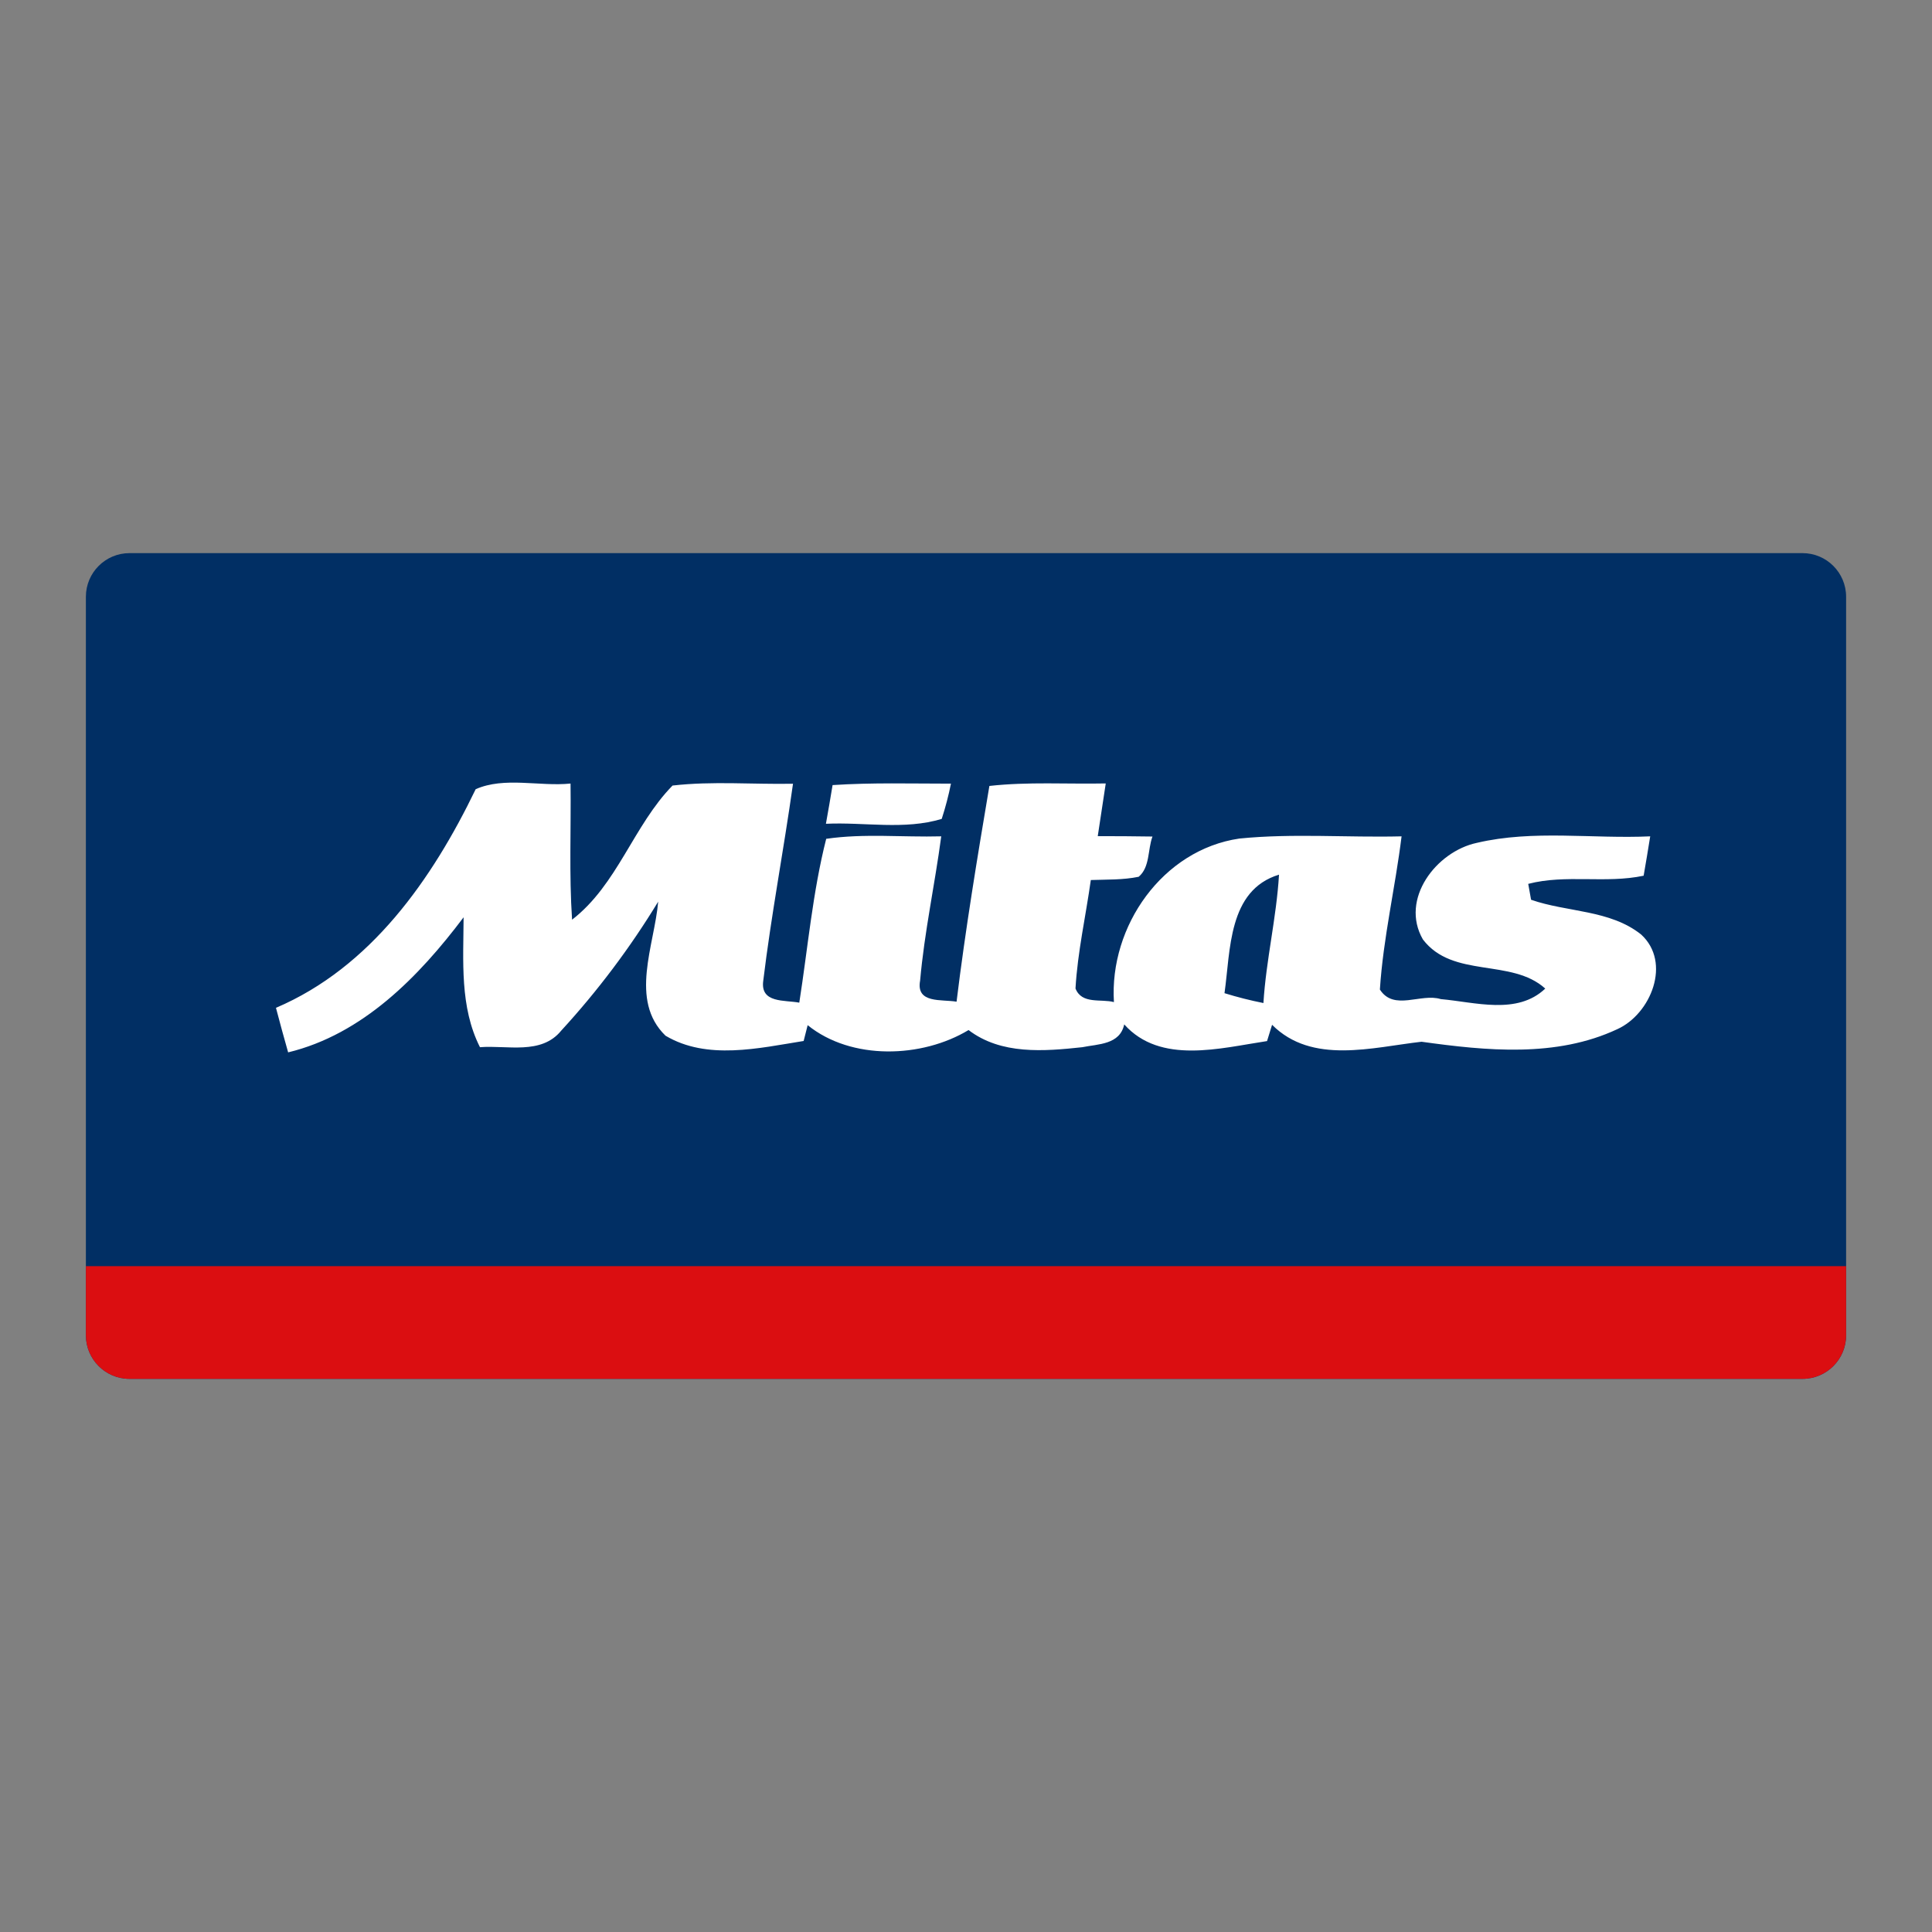
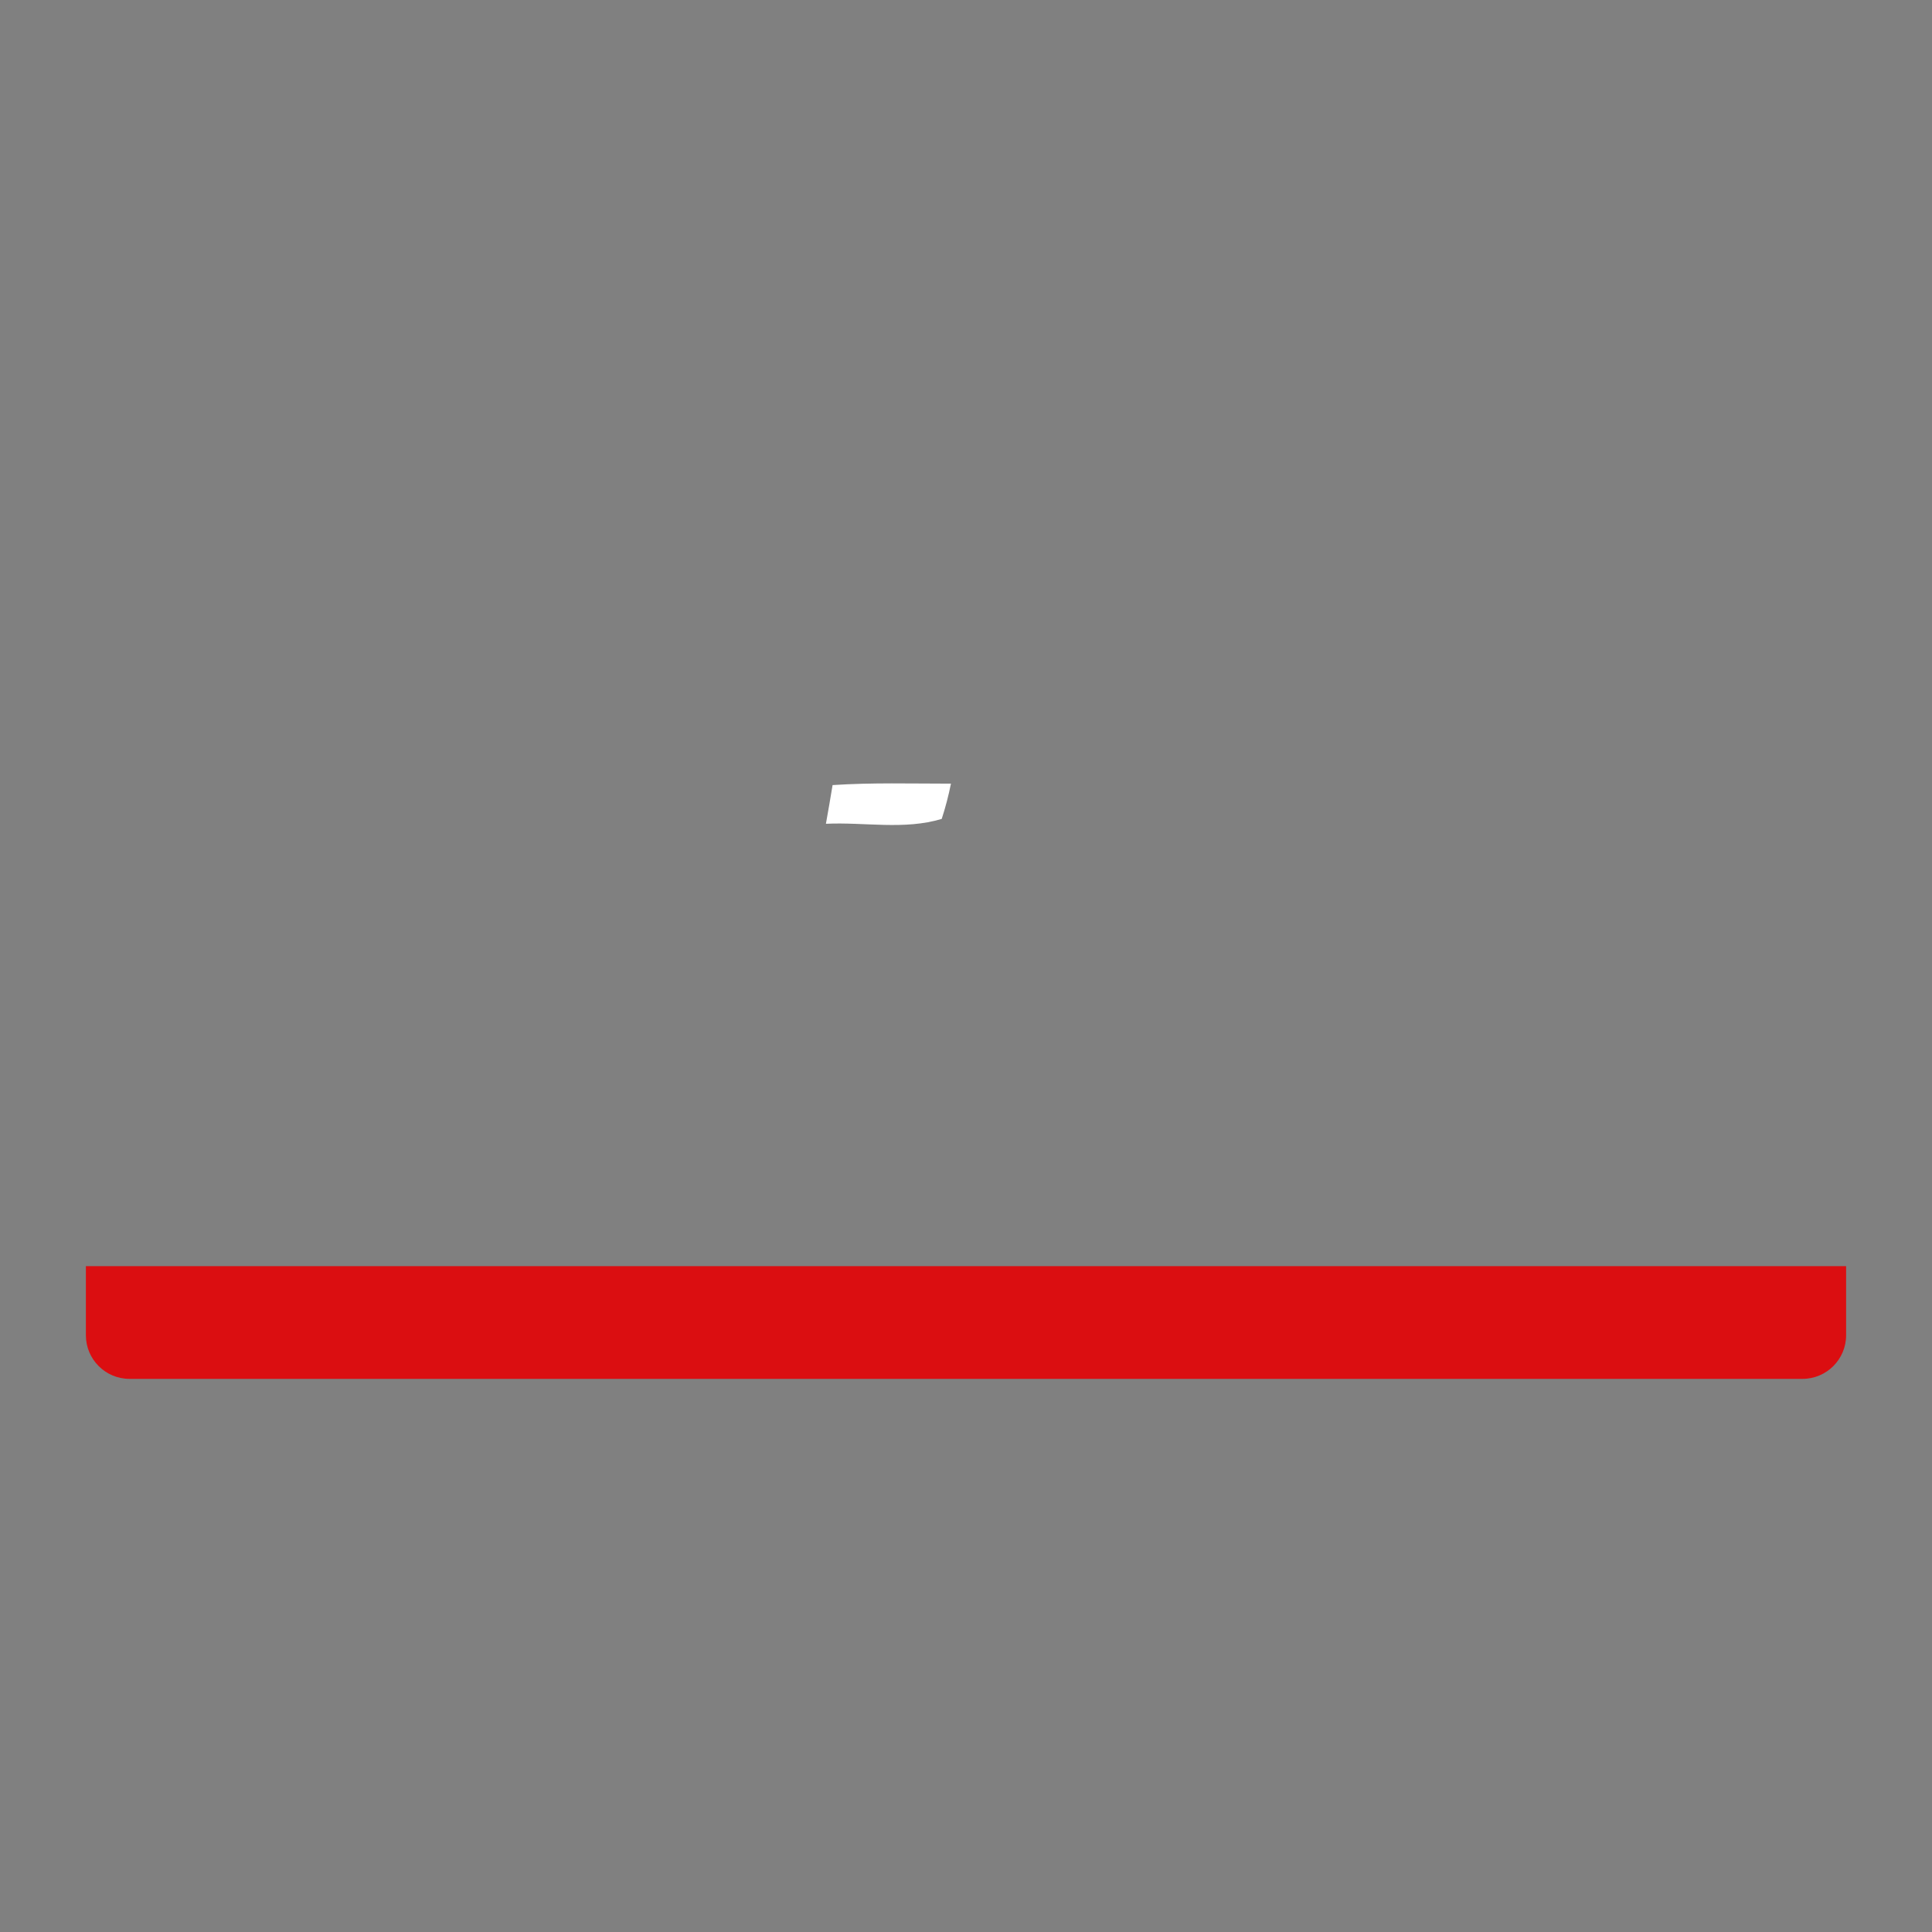
<svg xmlns="http://www.w3.org/2000/svg" xml:space="preserve" data-sanitized-enable-background="new 0 0 400 400" viewBox="0 0 400 400" height="400px" width="400px" y="0px" x="0px" id="Layer_1" version="1.1">
  <rect x="0" y="0" width="400" height="400" fill="#808080" stroke="none" />
  <g>
-     <path d="M382.219,276.445c0,4.988-4.045,9.035-9.035,9.035H26.816c-4.99,0-9.035-4.047-9.035-9.035v-152.89   c0-4.99,4.045-9.036,9.035-9.036h346.367c4.99,0,9.035,4.046,9.035,9.036V276.445z" fill="#012F64" />
    <path d="M17.781,262.139v14.307c0,4.988,4.045,9.035,9.035,9.035h346.367c4.99,0,9.035-4.047,9.035-9.035v-14.307   H17.781z" fill="#DB0E11" />
    <g>
-       <path d="M98.484,163.396c5.95-2.639,13.2-0.517,19.641-1.17c0.119,9.401-0.314,18.803,0.316,28.186    c9.394-7.244,12.705-19.502,20.803-27.774c8.273-0.949,16.623-0.214,24.939-0.373c-1.911,13.646-4.512,27.173-6.166,40.84    c-0.612,4.641,4.472,3.908,7.466,4.484c1.774-11.307,2.758-22.832,5.574-33.92c7.861-1.151,15.879-0.297,23.817-0.515    c-1.321,9.957-3.487,19.815-4.372,29.855c-0.908,4.836,4.489,3.844,7.544,4.381c1.832-14.957,4.294-29.833,6.796-44.669    c7.997-0.895,16.056-0.357,24.092-0.519l-1.655,10.911c3.783,0,7.544,0.02,11.329,0.081c-1.005,2.697-0.492,6.346-2.857,8.332    c-3.269,0.673-6.601,0.556-9.909,0.673c-1.043,7.477-2.739,14.897-3.172,22.454c1.303,3.334,5.281,2.104,7.956,2.818    c-0.98-15.731,10.091-31.539,25.969-33.86c11.13-1.113,22.396-0.178,33.585-0.456c-1.3,10.592-3.802,21.046-4.489,31.717    c2.915,4.523,8.469,0.695,12.608,1.982c7.069,0.615,15.816,3.354,21.63-2.18c-6.994-6.328-19.151-2.043-25.335-10.177    c-4.808-8.35,2.777-18.208,11.17-19.993c11.721-2.756,23.954-0.793,35.894-1.35c-0.433,2.721-0.889,5.438-1.36,8.152    c-7.88,1.666-16.076-0.338-23.895,1.688c0.157,0.832,0.433,2.476,0.59,3.29c7.507,2.619,16.332,2.043,22.794,7.199    c6.321,5.792,2.029,16.445-4.947,19.598c-12.667,5.93-27.126,4.465-40.521,2.6c-10.203,1.15-22.674,4.781-30.949-3.51    c-0.253,0.832-0.785,2.539-1.04,3.371c-9.634,1.447-22.083,4.92-29.571-3.453c-0.905,4.205-5.339,4.047-8.688,4.723    c-7.917,0.855-16.804,1.588-23.541-3.553c-9.633,5.814-24.23,6.328-33.311-1.01c-0.288,1.086-0.563,2.182-0.83,3.273    c-9.297,1.488-19.993,4.027-28.602-1.092c-7.565-7.34-2.285-18.745-1.517-27.751c-5.802,9.538-12.525,18.478-20.075,26.702    c-4.136,5.096-11.209,2.973-16.823,3.43c-4.214-8.332-3.427-17.872-3.389-26.896c-9.257,12.296-20.919,24.238-36.326,27.966    c-0.872-3.064-1.713-6.139-2.521-9.223C76.757,200.29,89.483,182.041,98.484,163.396z M253.519,205.627    c2.65,0.818,5.339,1.502,8.059,2.041c0.551-8.925,2.7-17.653,3.229-26.579C254.229,184.303,254.782,196.78,253.519,205.627z" fill="#FFFFFF" />
      <path d="M172.376,162.543c8.157-0.538,16.333-0.298,24.508-0.298c-0.495,2.47-1.133,4.906-1.91,7.299    c-7.723,2.341-16.017,0.634-23.976,1.011c0.475-2.676,0.946-5.336,1.38-8.015L172.376,162.543z" fill="#FFFFFF" />
    </g>
  </g>
</svg>